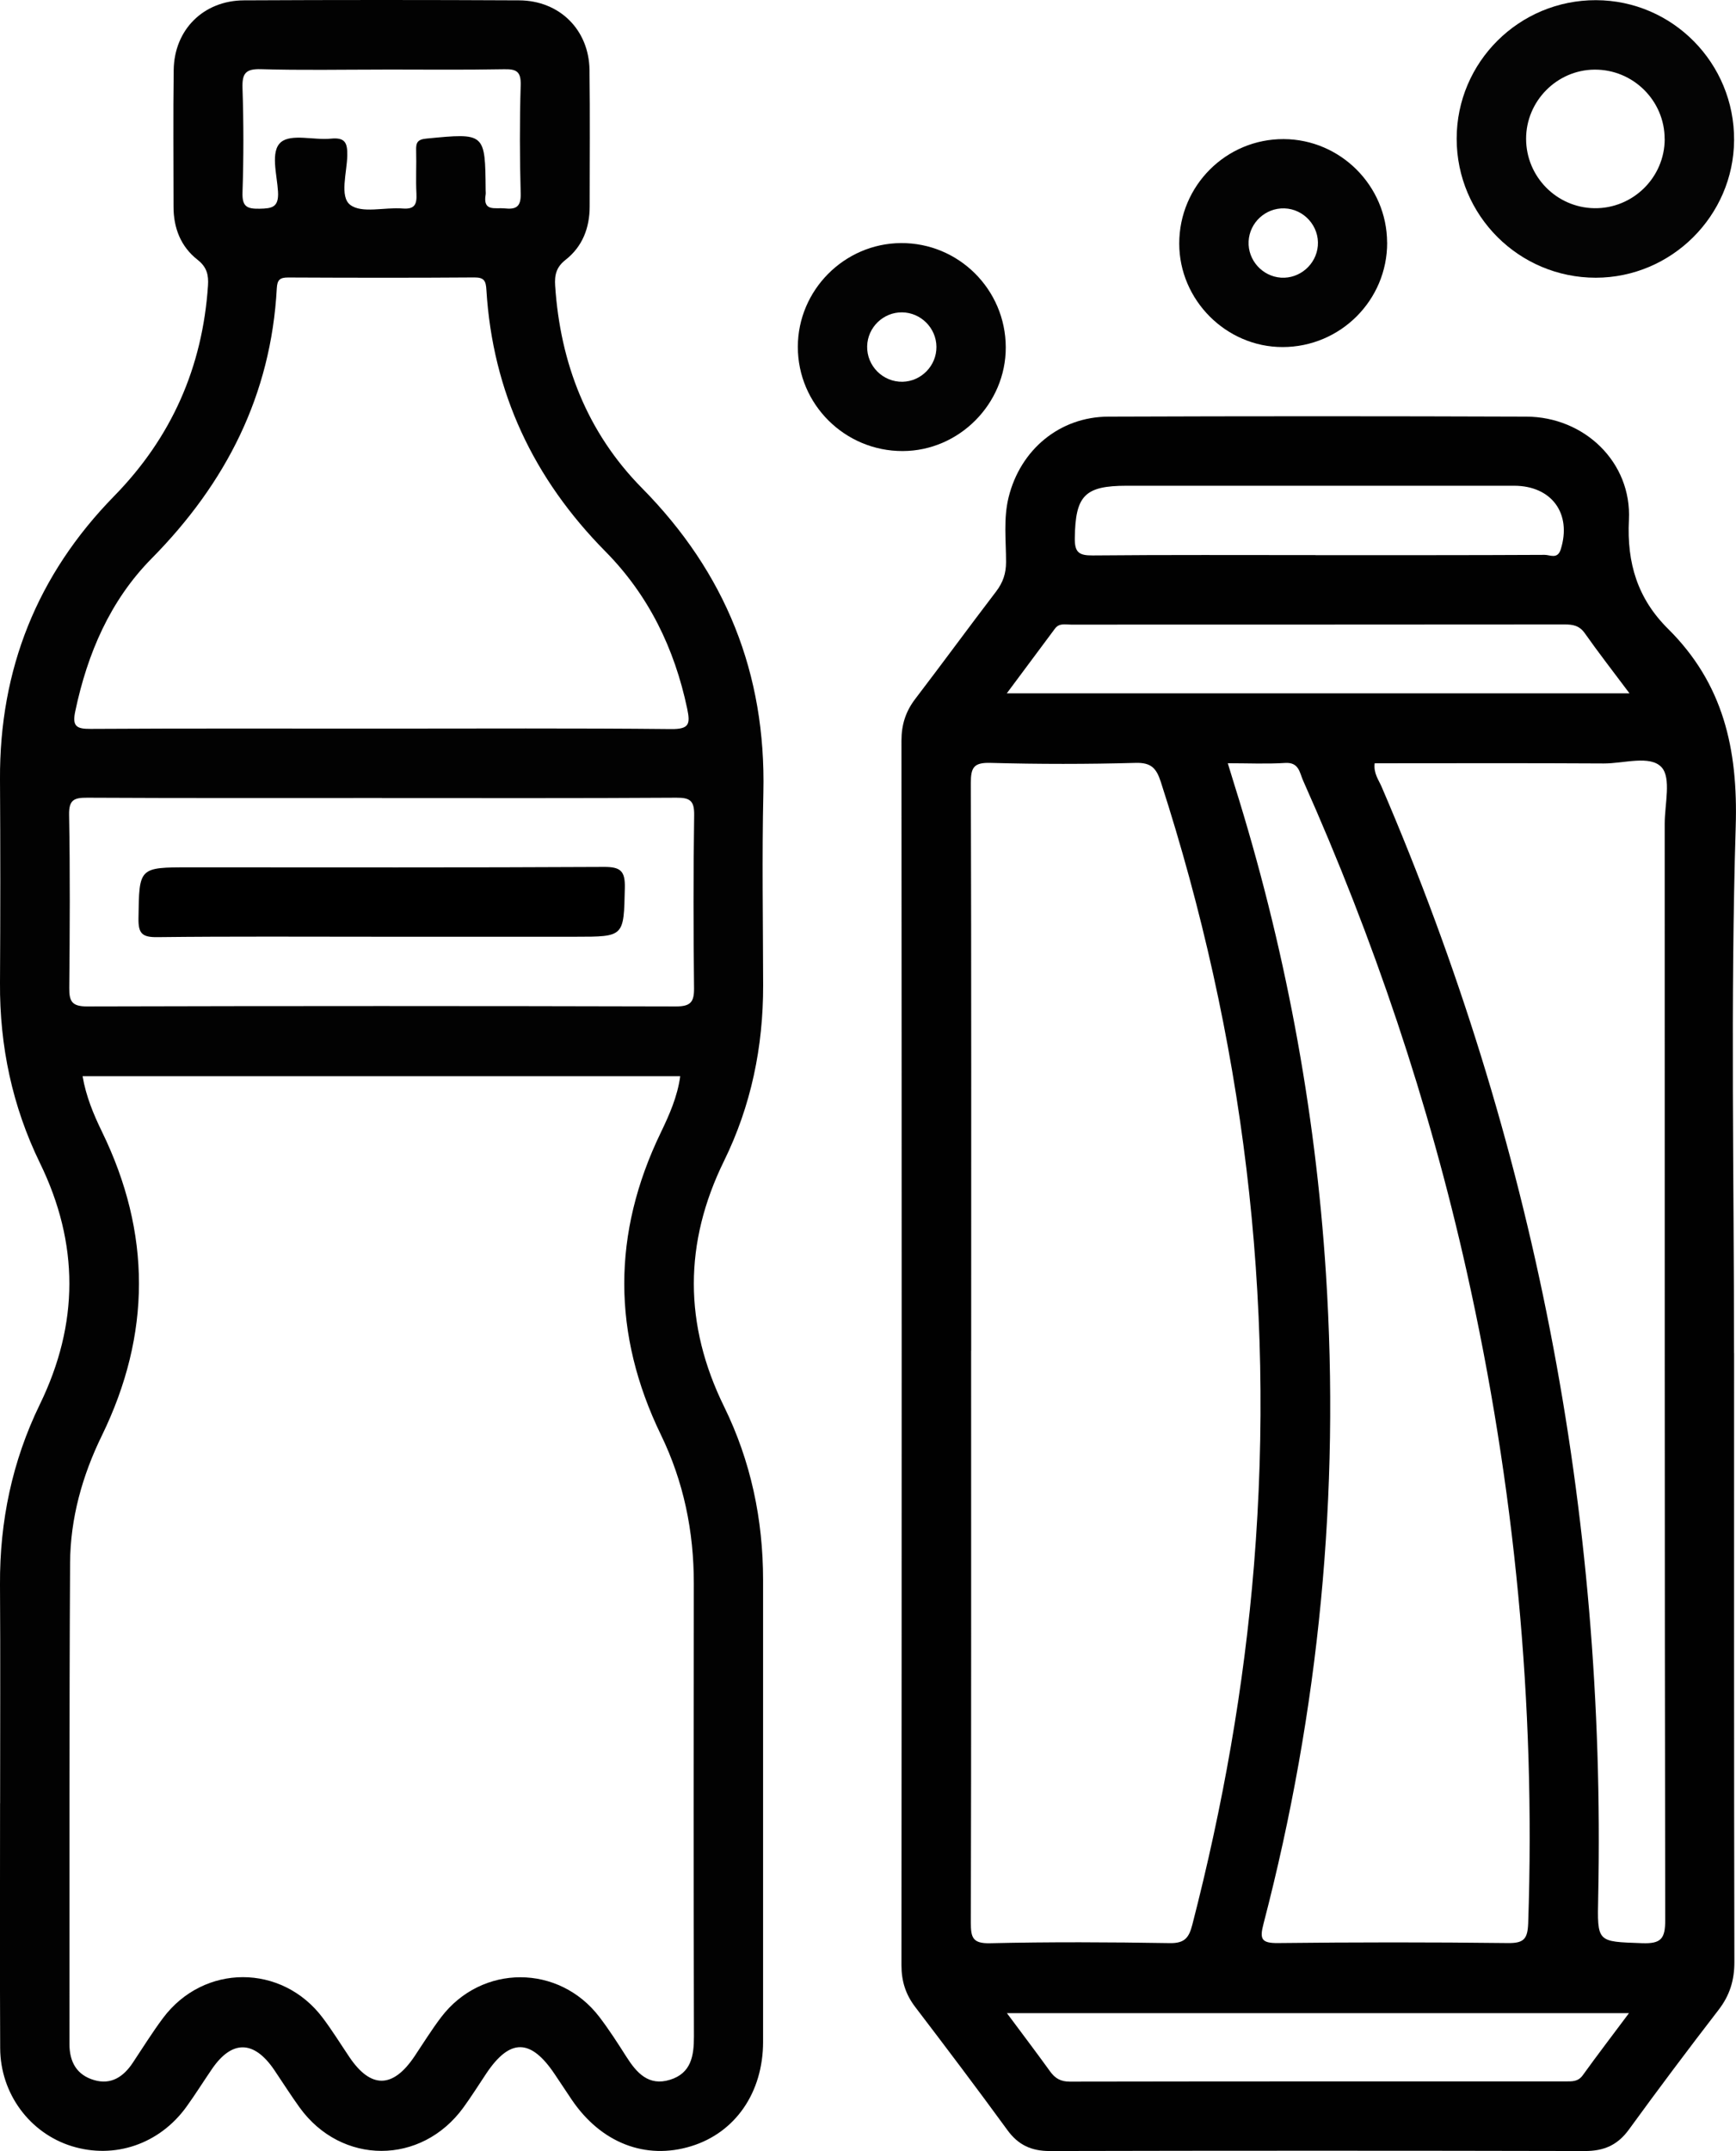
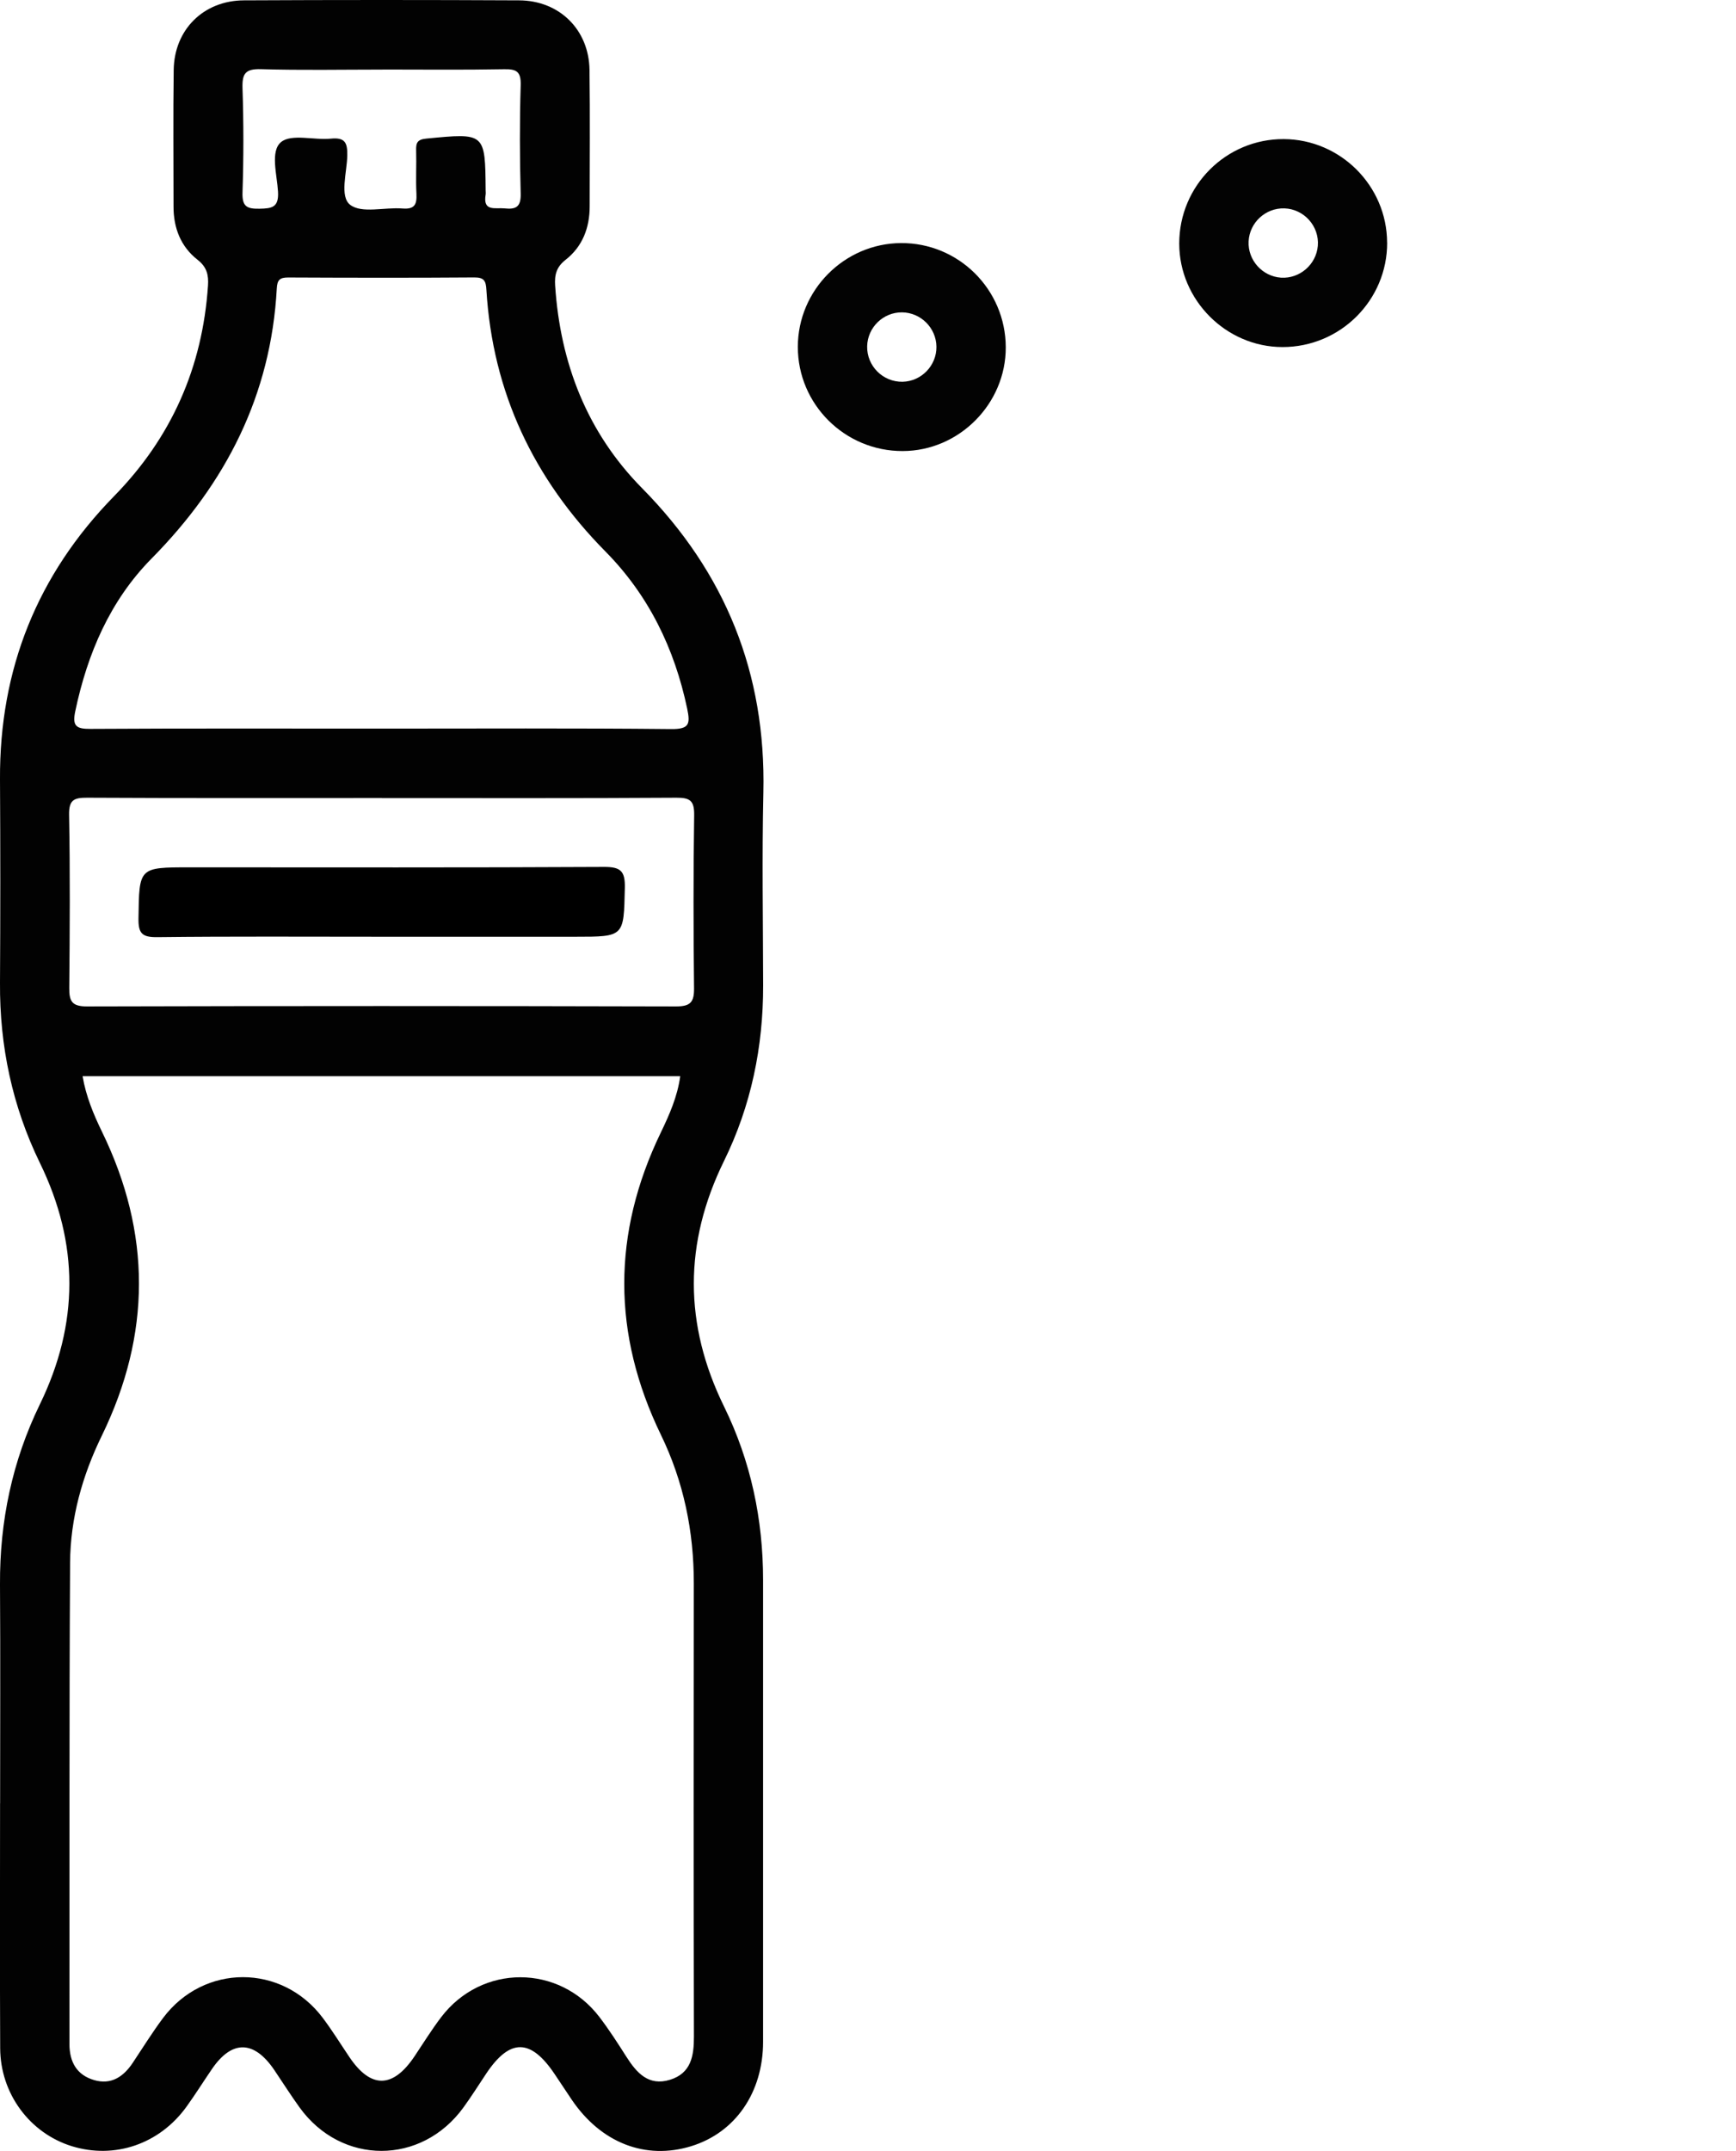
<svg xmlns="http://www.w3.org/2000/svg" id="Layer_1" data-name="Layer 1" viewBox="0 0 300.23 371.93">
  <defs>
    <style>
      .cls-1 {
        fill: #040404;
      }

      .cls-2 {
        fill: #010101;
      }

      .cls-3 {
        fill: #030303;
      }

      .cls-4 {
        fill: #020202;
      }
    </style>
  </defs>
-   <path class="cls-2" d="M299.9,233.96c0,35.1-.03,70.2,.05,105.3,0,3.17-.81,5.77-2.74,8.27-5.26,6.82-10.43,13.71-15.49,20.67-1.96,2.7-4.32,3.74-7.63,3.73-30.85-.07-61.7-.07-92.56,0-3.16,0-5.43-1.04-7.3-3.61-5.22-7.16-10.56-14.23-15.93-21.27-1.67-2.18-2.4-4.47-2.4-7.25,.05-70.57,.05-141.15,0-211.72,0-2.78,.73-5.07,2.4-7.25,4.7-6.15,9.26-12.39,13.96-18.54,1.19-1.56,1.73-3.12,1.73-5.11,0-3.73-.47-7.49,.44-11.19,2.03-8.23,8.82-13.92,17.24-13.95,24.11-.09,48.21-.09,72.32,0,10,.04,18.22,7.87,17.72,17.85-.38,7.53,1.54,13.65,6.75,18.82,9.58,9.5,12.13,20.77,11.72,34.2-.92,30.32-.29,60.7-.29,91.05Zm-131.95-.42c0,32.96,.03,65.92-.05,98.89,0,2.58,.3,3.64,3.33,3.57,10.36-.24,20.73-.19,31.09-.02,2.56,.04,3.3-.93,3.88-3.17,5.27-20.44,8.96-41.13,10.67-62.2,3.75-46.25-1.87-91.34-16.12-135.43-.76-2.34-1.66-3.35-4.36-3.27-8.36,.23-16.73,.23-25.09,0-2.9-.08-3.41,.79-3.4,3.5,.1,32.71,.06,65.42,.06,98.14Zm44.39-101.56c.45,1.46,.8,2.63,1.17,3.81,8.63,27.5,13.95,55.63,15.8,84.38,2.45,38.05-1.17,75.55-10.79,112.45-.68,2.61-.43,3.38,2.49,3.35,13.24-.15,26.49-.16,39.73,0,2.79,.04,3.45-.68,3.55-3.44,1.3-38.02-2.33-75.54-10.63-112.66-6.54-29.27-16.09-57.54-28.3-84.91-.6-1.34-.7-3.19-3.09-3.04-3.21,.2-6.45,.05-9.92,.05Zm25.4,0c-.22,1.73,.69,2.86,1.21,4.08,26.34,61.26,38.82,125.23,37.45,191.89-.16,7.95-.27,7.76,7.57,8.04,3.3,.12,4.03-.75,4.02-4.03-.11-63.18-.08-126.36-.09-189.54,0-3.35,1.16-7.87-.53-9.74-1.97-2.17-6.56-.65-10.01-.67-13.2-.08-26.4-.03-39.62-.03Zm44.06-12.11c-2.86-3.82-5.37-7.04-7.72-10.38-.94-1.33-2.06-1.52-3.51-1.52-28.45,.03-56.91,.02-85.36,.03-.96,0-2.03-.3-2.76,.69-2.69,3.61-5.37,7.22-8.33,11.19h107.68Zm-107.66,228.22c2.73,3.67,5.14,6.85,7.47,10.08,.87,1.2,1.82,1.76,3.4,1.76,28.58-.05,57.16-.04,85.73-.04,1.12,0,2.16,.08,2.98-1.05,2.51-3.49,5.13-6.9,8-10.75h-107.58Zm53.36-252.1c13.22,0,26.44,.02,39.66-.05,.9,0,2.21,.81,2.76-.95,1.94-6.17-1.55-11-8.08-11-22.32,0-44.65,0-66.97,0-7.31,0-8.88,1.72-8.99,9.02-.04,2.49,.69,3.05,3.09,3.03,12.85-.12,25.69-.06,38.54-.06Z" />
  <path class="cls-4" d="M.02,311.8c0-12.62,.06-25.23-.02-37.85-.06-10.91,2.12-21.32,6.89-31.12,6.79-13.95,6.82-27.79,.01-41.75C2.13,191.29-.07,180.88,0,169.97c.07-11.74,.07-23.48,0-35.22-.1-19.03,6.43-35.37,19.73-48.96,9.93-10.14,15.29-22.27,16.24-36.4,.12-1.83-.18-3.2-1.8-4.47-2.91-2.27-4.17-5.51-4.16-9.21,0-7.87-.08-15.74,.03-23.61C30.13,5.13,35.19,.09,42.19,.06c15.86-.08,31.73-.08,47.59,0,6.98,.03,12.08,5.09,12.17,12.03,.11,7.87,.03,15.74,.03,23.61,0,3.7-1.25,6.94-4.16,9.22-1.63,1.27-1.93,2.65-1.81,4.48,.89,13.43,5.53,25.38,15.01,34.99,14.47,14.66,21.46,32.05,21,52.62-.25,11.11-.06,22.23-.04,33.35,.02,10.64-2.08,20.84-6.77,30.39-6.96,14.19-6.95,28.26,.01,42.45,4.63,9.44,6.75,19.51,6.75,30.02,0,26.6,0,53.21,0,79.81,0,8.79-4.8,15.71-12.42,18.06-7.91,2.44-15.62-.56-20.69-8.06-.98-1.45-1.94-2.9-2.91-4.36-4.15-6.21-7.75-6.26-11.84-.16-1.32,1.97-2.57,3.98-3.97,5.9-7.27,10-21.09,9.99-28.32,0-1.53-2.12-2.93-4.34-4.4-6.51-3.5-5.15-7.32-5.2-10.77-.14-1.48,2.16-2.87,4.39-4.4,6.51-4.67,6.47-12.43,9.11-19.84,6.82-7.25-2.25-12.35-9.07-12.38-16.94-.07-14.11-.02-28.23-.02-42.34Zm14.26-125.72c.6,3.49,1.89,6.59,3.35,9.59,8.55,17.54,8.53,35.03-.02,52.57-3.38,6.92-5.44,14.29-5.49,21.97-.16,27.73-.08,55.47-.11,83.21,0,3.13,1.28,5.38,4.29,6.25,2.92,.85,5.05-.58,6.65-2.98,1.73-2.59,3.37-5.25,5.24-7.75,7.05-9.42,20.56-9.43,27.63-.03,1.65,2.19,3.09,4.53,4.63,6.81,3.69,5.45,7.49,5.4,11.22-.14,1.53-2.28,2.97-4.62,4.63-6.8,7.01-9.2,20.39-9.19,27.39,.01,1.66,2.18,3.15,4.5,4.62,6.81,1.78,2.8,3.85,5.16,7.56,4.01,3.64-1.12,4.15-4.1,4.14-7.49-.06-26.11-.06-52.22-.02-78.33,.01-9.01-1.76-17.6-5.69-25.7-8.44-17.42-8.45-34.81-.03-52.24,1.49-3.09,2.89-6.24,3.37-9.76H14.28Zm51.58-60.1c16.73,0,33.47-.09,50.2,.08,3.16,.03,3.34-.87,2.78-3.55-2.19-10.39-6.67-19.6-14.13-27.15-12.44-12.59-19.51-27.53-20.59-45.23-.09-1.51-.35-2.17-2.07-2.16-10.74,.08-21.48,.06-32.22,.01-1.44,0-1.88,.42-1.96,1.88-1,18.44-8.77,33.67-21.65,46.71-7.17,7.26-11.1,16.42-13.2,26.4-.55,2.59,.16,3.08,2.65,3.06,16.73-.1,33.47-.05,50.2-.05Zm.17,12c-16.97,0-33.95,.04-50.92-.05-2.28-.01-3.21,.34-3.16,2.96,.18,9.98,.12,19.97,.03,29.95-.02,2.3,.47,3.18,3.06,3.18,33.95-.09,67.9-.09,101.85,0,2.47,0,3.16-.69,3.14-3.1-.11-9.98-.13-19.97,.02-29.95,.04-2.48-.67-3.06-3.08-3.04-16.97,.11-33.95,.06-50.92,.06Zm.09-125.95c-6.99,0-13.99,.14-20.98-.07-2.73-.08-3.28,.78-3.2,3.32,.2,5.99,.2,11.99,0,17.98-.08,2.43,.72,2.87,2.93,2.83,2.2-.04,3.36-.24,3.21-2.95-.17-2.93-1.37-6.98,.51-8.56,1.79-1.5,5.7-.31,8.64-.61,2.45-.24,2.87,.72,2.83,2.92-.06,2.95-1.37,7.12,.52,8.54,2.01,1.52,5.95,.37,9.03,.62,2.11,.17,2.5-.71,2.41-2.55-.13-2.49,.02-4.99-.05-7.49-.04-1.32,.2-1.9,1.78-2.05,10.16-.98,10.16-1.03,10.24,8.93,0,.25,.04,.51,0,.75-.51,3,1.64,2.23,3.26,2.39,1.98,.21,2.86-.24,2.8-2.54-.17-6.24-.19-12.49,0-18.73,.08-2.46-.78-2.84-2.96-2.79-6.99,.13-13.98,.05-20.98,.05Z" />
-   <path class="cls-1" d="M276.03,.03c13.24,.04,23.95,10.9,23.87,24.21-.08,13.08-10.84,23.77-23.92,23.78-13.28,0-24.05-10.75-24.06-24.03,0-13.25,10.81-24,24.11-23.96Zm11.86,24.01c0-6.65-5.47-12.07-12.16-12-6.49,.06-11.81,5.46-11.8,11.96,0,6.54,5.27,11.89,11.78,12,6.67,.11,12.18-5.3,12.19-11.96Z" />
  <path class="cls-3" d="M239.9,41.94c.03,9.96-8.09,18.07-18.09,18.07-9.76,0-17.87-8.13-17.87-17.9,0-10.01,8.12-18.11,18.08-18.06,9.81,.05,17.84,8.09,17.87,17.89Zm-23.96-.21c-.16,3.24,2.36,6.06,5.6,6.28,3.23,.21,6.1-2.27,6.37-5.51,.28-3.38-2.39-6.36-5.78-6.47-3.26-.1-6.03,2.45-6.19,5.7Z" />
  <path class="cls-3" d="M173.94,60.05c.03,9.77-8.07,17.92-17.82,17.94-10,.03-18.15-8.07-18.14-18.02,.01-9.8,8.03-17.87,17.82-17.94,9.97-.07,18.11,8.01,18.14,18.01Zm-11.99-.09c-.03-3.25-2.7-5.92-5.95-5.95-3.25-.03-5.96,2.6-6.03,5.86-.08,3.4,2.73,6.21,6.13,6.14,3.24-.07,5.88-2.79,5.85-6.04Z" />
  <path d="M65.8,161.97c-12.87,0-25.74-.08-38.6,.07-2.65,.03-3.29-.65-3.25-3.27,.13-8.79,.01-8.8,8.9-8.8,23.86,0,47.72,.06,71.58-.07,2.94-.02,3.7,.73,3.63,3.65-.19,8.42-.06,8.42-8.53,8.42-11.24,0-22.49,0-33.73,0Z" />
</svg>